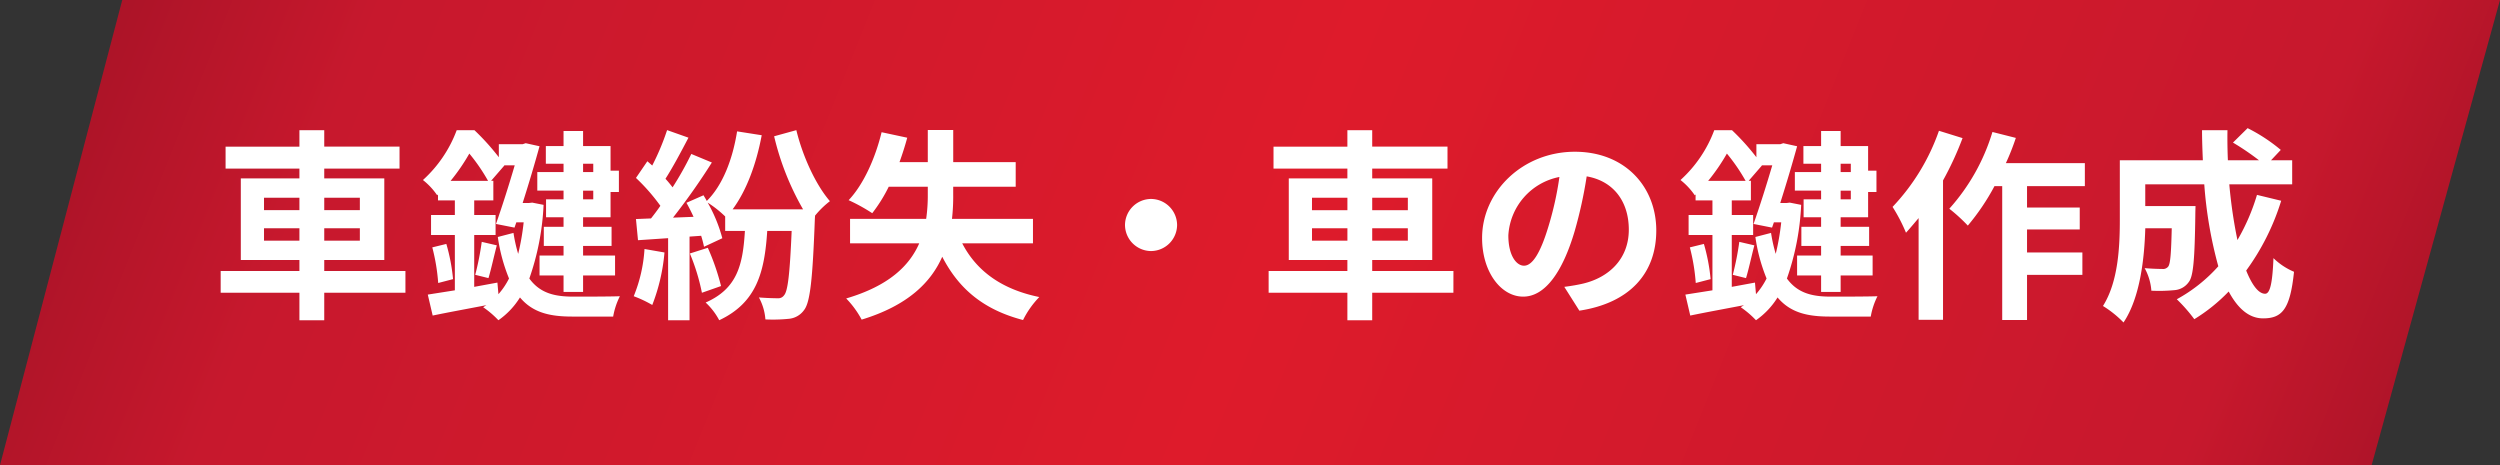
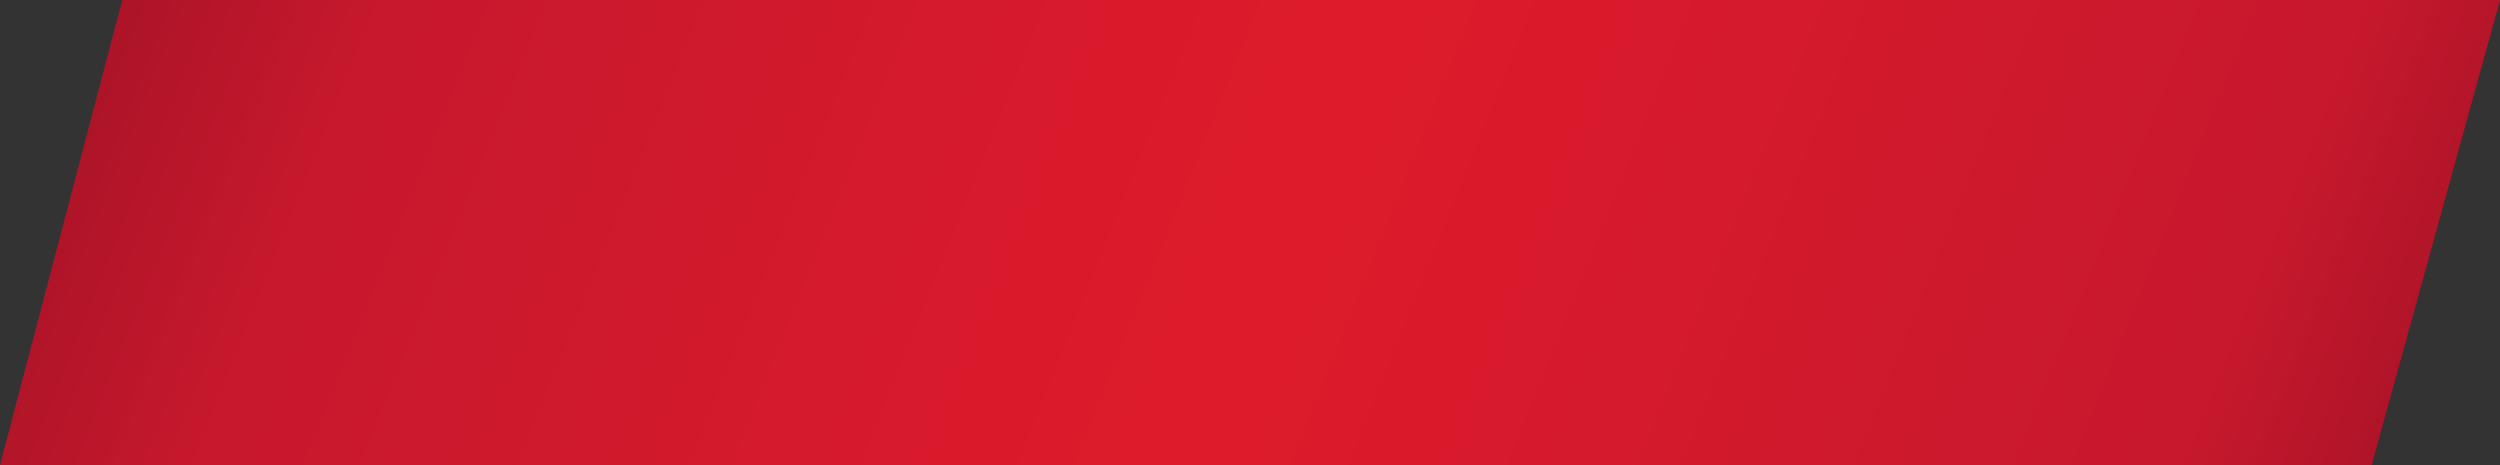
<svg xmlns="http://www.w3.org/2000/svg" width="430" height="80" viewBox="0 0 430 80">
  <rect x="0" y="0" width="430" height="80" fill="#333333" stroke="none" />
  <defs>
    <linearGradient id="linear-gradient" y1="0.5" x2="1" y2="0.574" gradientUnits="objectBoundingBox">
      <stop offset="0" stop-color="#a81327" />
      <stop offset="0.118" stop-color="#c7182d" />
      <stop offset="0.507" stop-color="#de1b2b" />
      <stop offset="0.901" stop-color="#c7182d" />
      <stop offset="1" stop-color="#a81327" />
    </linearGradient>
  </defs>
  <g id="グループ_71238" data-name="グループ 71238" transform="translate(-1000 -2015)">
    <g id="グループ_94" data-name="グループ 94" transform="translate(510 -647)">
      <path id="パス_137" data-name="パス 137" d="M21.027,0H430L407.922,80H0Z" transform="translate(490 2662)" fill="url(#linear-gradient)" />
-       <path id="パス_363" data-name="パス 363" d="M-170.59-10.605V-12.74h6.09v2.135Zm0-7.385h6.09v2.135h-6.09Zm16.485,0v2.135h-6.125V-17.99Zm0,7.385h-6.125V-12.74h6.125Zm7.84,5.215H-160.23V-7.28H-149.9V-21.315H-160.23V-23h12.95v-3.78h-12.95V-29.61h-4.27v2.835H-177.2V-23H-164.5v1.68h-10.08V-7.28h10.08v1.89h-13.545v3.745H-164.5V3.08h4.27V-1.645h13.965Zm32.305-18.445V-22.4h-1.75v-1.435Zm-1.75,6.125v-1.5h1.75v1.5Zm-3.36-4.69h-4.515v3.185h4.515v1.5h-3.01v3.08h3.01v1.645h-3.395V-9.7h3.395V-8.05h-4.13v3.43h4.13v2.835h3.36V-4.62h5.5V-8.05h-5.5V-9.7h4.9v-3.29h-4.9V-14.63h4.725v-4.34h1.435v-3.675h-1.435V-26.88h-4.725v-2.59h-3.36v2.59h-3.045v3.045h3.045ZM-131.985-4.165c.455-1.47.91-3.64,1.435-5.635l-2.59-.6a49.229,49.229,0,0,1-1.12,5.67Zm1.54.77-3.99.735v-8.925h3.675v-3.43h-3.675v-2.52h3.29V-20.9h-.385l2.275-2.625-.035-.035h1.82c-.91,3.115-2.135,7-3.22,10.08l3.185.63.315-.91h1.26a41.278,41.278,0,0,1-.945,5.425,26.52,26.52,0,0,1-.805-3.605l-2.695.7A29.924,29.924,0,0,0-128.45-4.1a12.54,12.54,0,0,1-1.82,2.7Zm-8.05-17.5a33.2,33.2,0,0,0,3.22-4.69,31.306,31.306,0,0,1,3.22,4.69Zm14.035,3.745-.595.07h-1.05c1.085-3.4,2.135-6.965,2.905-9.765l-2.38-.525-.525.175H-130.2v2.24a40.679,40.679,0,0,0-4.2-4.655h-3.045a21.856,21.856,0,0,1-5.81,8.575,11.626,11.626,0,0,1,2.45,2.625l.14-.14v1.015h2.9v2.52h-4.095v3.43h4.095v9.52c-1.75.28-3.325.525-4.655.735l.84,3.605c2.695-.56,5.95-1.155,9.24-1.785-.175.105-.385.245-.56.35a16.135,16.135,0,0,1,2.625,2.24,13.306,13.306,0,0,0,3.71-3.92c2.2,2.625,5.145,3.29,8.995,3.29h7.035a12.464,12.464,0,0,1,1.155-3.5c-1.575.07-6.685.07-8.015.07-3.15,0-5.705-.56-7.56-3.115a44.089,44.089,0,0,0,2.45-12.67Zm-17.185,7.7a33.843,33.843,0,0,1,1.015,6.125l2.555-.665a32.121,32.121,0,0,0-1.155-6.055Zm36.5.28a25.447,25.447,0,0,1-1.855,8.12A20.573,20.573,0,0,1-103.81.455a32.36,32.36,0,0,0,2.1-9.03Zm7.805.77A35.621,35.621,0,0,1-95.27-1.645L-91.98-2.8a39.913,39.913,0,0,0-2.275-6.58Zm14.49-20.16A46.631,46.631,0,0,0-77.875-16h-12.11c2.38-3.22,4.06-7.735,5-12.74l-4.235-.665c-.77,4.83-2.485,9.275-5.215,11.97-.175-.35-.385-.665-.56-.98l-2.94,1.295c.42.735.84,1.575,1.225,2.415l-3.535.14a112.675,112.675,0,0,0,6.685-9.485l-3.535-1.47a54.728,54.728,0,0,1-3.22,5.74c-.35-.455-.77-.98-1.225-1.47,1.26-1.96,2.695-4.655,3.955-7.07l-3.675-1.3a41.967,41.967,0,0,1-2.555,6.09l-.84-.735-1.96,2.87a32.973,32.973,0,0,1,4.2,4.795c-.525.77-1.085,1.505-1.61,2.17l-2.59.105.35,3.64,5.18-.35V3.08H-97.4V-11.305l2-.14a19.047,19.047,0,0,1,.49,1.89l3.15-1.47a25.528,25.528,0,0,0-2.52-6.125,18.791,18.791,0,0,1,3.01,2.38v2.485h3.395c-.35,5.74-1.26,9.905-6.755,12.32A11.446,11.446,0,0,1-92.295,3.08c6.475-3.045,7.805-8.33,8.26-15.365h4.2C-80.15-4.83-80.5-1.925-81.13-1.225A1.207,1.207,0,0,1-82.25-.7c-.665,0-1.89-.035-3.22-.14a9.247,9.247,0,0,1,1.12,3.78,27.54,27.54,0,0,0,4.025-.105A3.6,3.6,0,0,0-77.7,1.33c1.05-1.33,1.47-5.285,1.855-15.68l.035-.56A15.345,15.345,0,0,1-73.255-17.4c-2.45-2.835-4.69-7.735-5.775-12.215Zm44.52,18.41v-4.2h-13.93a34.1,34.1,0,0,0,.21-4.2v-1.33H-41.3v-4.235H-52.045v-5.53H-56.42v5.53h-4.865c.49-1.365.945-2.765,1.33-4.2l-4.41-.945c-1.085,4.48-3.115,8.995-5.67,11.69a30.184,30.184,0,0,1,4.06,2.24,26.113,26.113,0,0,0,2.835-4.55h6.72v1.33a28.54,28.54,0,0,1-.28,4.2H-69.79v4.2h11.9C-59.57-6.3-63.1-2.835-70.455-.665a16.137,16.137,0,0,1,2.66,3.64c7.91-2.415,11.9-6.37,13.86-10.815,2.835,5.5,7.07,9.1,13.9,10.885A15.607,15.607,0,0,1-37.24-.91C-43.75-2.24-48.055-5.425-50.5-10.15ZM-22.5-13.3a4.511,4.511,0,0,0,4.48,4.48,4.511,4.511,0,0,0,4.48-4.48,4.511,4.511,0,0,0-4.48-4.48A4.511,4.511,0,0,0-22.5-13.3Zm32.165,2.7V-12.74h6.09v2.135Zm0-7.385h6.09v2.135H9.66Zm16.485,0v2.135H20.02V-17.99Zm0,7.385H20.02V-12.74h6.125Zm7.84,5.215H20.02V-7.28H30.345V-21.315H20.02V-23H32.97v-3.78H20.02V-29.61H15.75v2.835H3.045V-23H15.75v1.68H5.67V-7.28H15.75v1.89H2.205v3.745H15.75V3.08h4.27V-1.645H33.985ZM46.13-6.3c-1.295,0-2.695-1.715-2.695-5.215A10.868,10.868,0,0,1,52.22-21.56a55.635,55.635,0,0,1-1.855,8.4C48.965-8.47,47.565-6.3,46.13-6.3Zm9.52,7.735c8.75-1.33,13.23-6.51,13.23-13.79,0-7.56-5.425-13.545-14-13.545-8.995,0-15.96,6.86-15.96,14.84,0,5.845,3.255,10.08,7.07,10.08,3.78,0,6.79-4.27,8.855-11.27a75.324,75.324,0,0,0,2.065-9.415c4.655.805,7.245,4.375,7.245,9.17,0,5.04-3.43,8.225-7.875,9.275-.91.21-1.89.385-3.22.56Zm46.69-25.27V-22.4h-1.75v-1.435Zm-1.75,6.125v-1.5h1.75v1.5ZM97.23-22.4H92.715v3.185H97.23v1.5H94.22v3.08h3.01v1.645H93.835V-9.7H97.23V-8.05H93.1v3.43h4.13v2.835h3.36V-4.62h5.5V-8.05h-5.5V-9.7h4.9v-3.29h-4.9V-14.63h4.725v-4.34h1.435v-3.675h-1.435V-26.88H100.59v-2.59H97.23v2.59H94.185v3.045H97.23ZM84.315-4.165c.455-1.47.91-3.64,1.435-5.635l-2.59-.6a49.227,49.227,0,0,1-1.12,5.67Zm1.54.77-3.99.735v-8.925H85.54v-3.43H81.865v-2.52h3.29V-20.9H84.77l2.275-2.625-.035-.035h1.82c-.91,3.115-2.135,7-3.22,10.08l3.185.63.315-.91h1.26a41.278,41.278,0,0,1-.945,5.425,26.52,26.52,0,0,1-.805-3.605l-2.695.7A29.924,29.924,0,0,0,87.85-4.1a12.54,12.54,0,0,1-1.82,2.7Zm-8.05-17.5a33.2,33.2,0,0,0,3.22-4.69,31.306,31.306,0,0,1,3.22,4.69ZM91.84-17.15l-.595.07H90.2c1.085-3.4,2.135-6.965,2.905-9.765l-2.38-.525-.525.175H86.1v2.24a40.68,40.68,0,0,0-4.2-4.655H78.855a21.856,21.856,0,0,1-5.81,8.575A11.627,11.627,0,0,1,75.5-18.41l.14-.14v1.015h2.9v2.52h-4.1v3.43h4.1v9.52c-1.75.28-3.325.525-4.655.735l.84,3.605c2.695-.56,5.95-1.155,9.24-1.785-.175.105-.385.245-.56.35A16.135,16.135,0,0,1,86.03,3.08,13.306,13.306,0,0,0,89.74-.84c2.2,2.625,5.145,3.29,8.995,3.29h7.035a12.464,12.464,0,0,1,1.155-3.5c-1.575.07-6.685.07-8.015.07-3.15,0-5.705-.56-7.56-3.115a44.089,44.089,0,0,0,2.45-12.67ZM74.655-9.45A33.845,33.845,0,0,1,75.67-3.325l2.555-.665a32.12,32.12,0,0,0-1.155-6.055ZM117.5-29.505a36.411,36.411,0,0,1-7.98,13.09,28.442,28.442,0,0,1,2.31,4.445c.7-.77,1.435-1.645,2.17-2.52V3.01h4.2V-20.965a54.522,54.522,0,0,0,3.36-7.28Zm25.095,9.52V-23.94H129.01a41.369,41.369,0,0,0,1.715-4.34L126.7-29.3A34.746,34.746,0,0,1,119.28-16.1a28.308,28.308,0,0,1,3.185,2.905,38.864,38.864,0,0,0,4.585-6.79h1.33V3.045h4.27v-7.77h9.52v-3.85h-9.52V-12.53h9.065v-3.78H132.65v-3.675ZM172.2-18.48a35.429,35.429,0,0,1-3.36,7.77,82.65,82.65,0,0,1-1.4-9.59h10.815v-4.13h-3.64l1.68-1.785a29.283,29.283,0,0,0-5.705-3.745l-2.52,2.485a43.817,43.817,0,0,1,4.48,3.045h-5.355c-.07-1.715-.1-3.43-.07-5.18H162.75c0,1.75.07,3.465.14,5.18H148.61v10.22c0,4.55-.245,10.64-2.9,14.84a18.219,18.219,0,0,1,3.535,2.835c2.87-4.27,3.6-11.1,3.745-16.205h4.55c-.1,4.41-.245,6.09-.6,6.58a1.132,1.132,0,0,1-1.05.42c-.56,0-1.75-.035-3.01-.14A9.444,9.444,0,0,1,154.035-2,27.54,27.54,0,0,0,158.06-2.1a3.288,3.288,0,0,0,2.415-1.4c.805-1.015,1.015-4.13,1.12-11.48,0-.49.035-1.575.035-1.575h-8.645V-20.3h10.15A72.3,72.3,0,0,0,165.55-6.2a26.738,26.738,0,0,1-7.14,5.67,27.437,27.437,0,0,1,3.01,3.43,29.666,29.666,0,0,0,5.915-4.76c1.54,2.87,3.465,4.62,5.915,4.62,3.255,0,4.655-1.54,5.32-8.015A11.321,11.321,0,0,1,175.035-7.6c-.175,4.375-.6,6.125-1.435,6.125-1.12,0-2.24-1.47-3.255-3.99a40.656,40.656,0,0,0,6.02-12.005Z" transform="translate(706 2714)" fill="#fff" />
    </g>
  </g>
</svg>